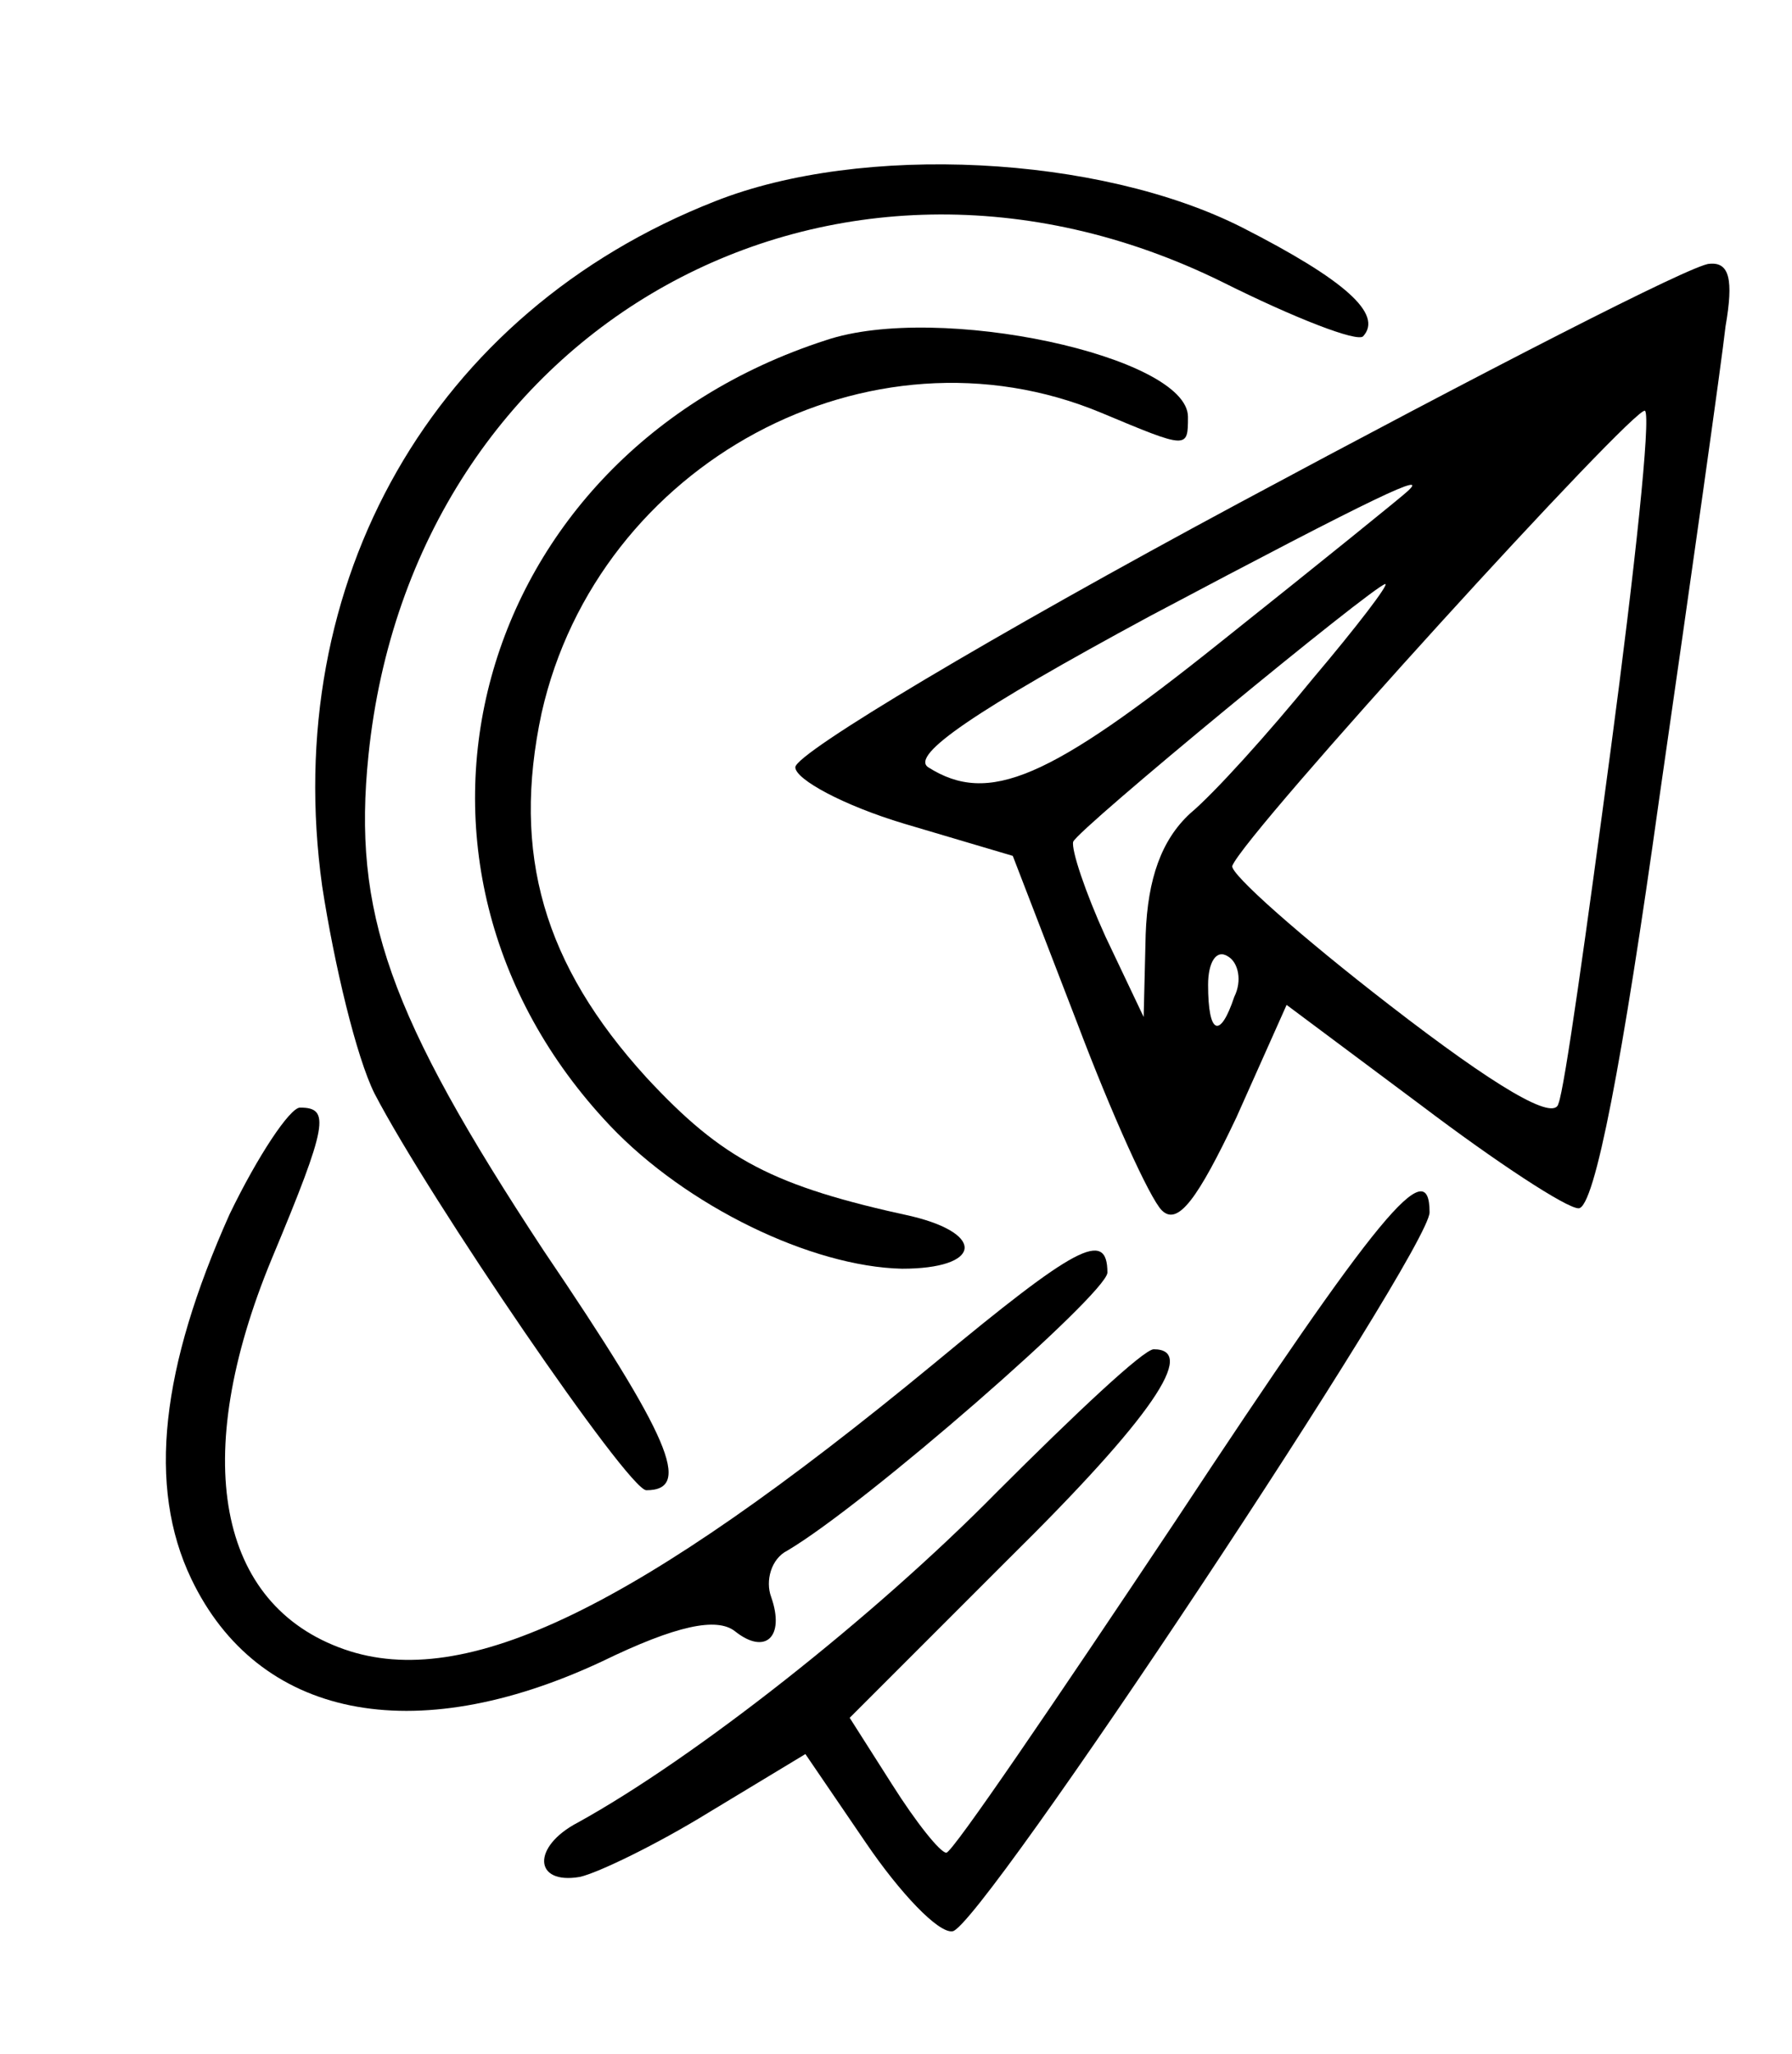
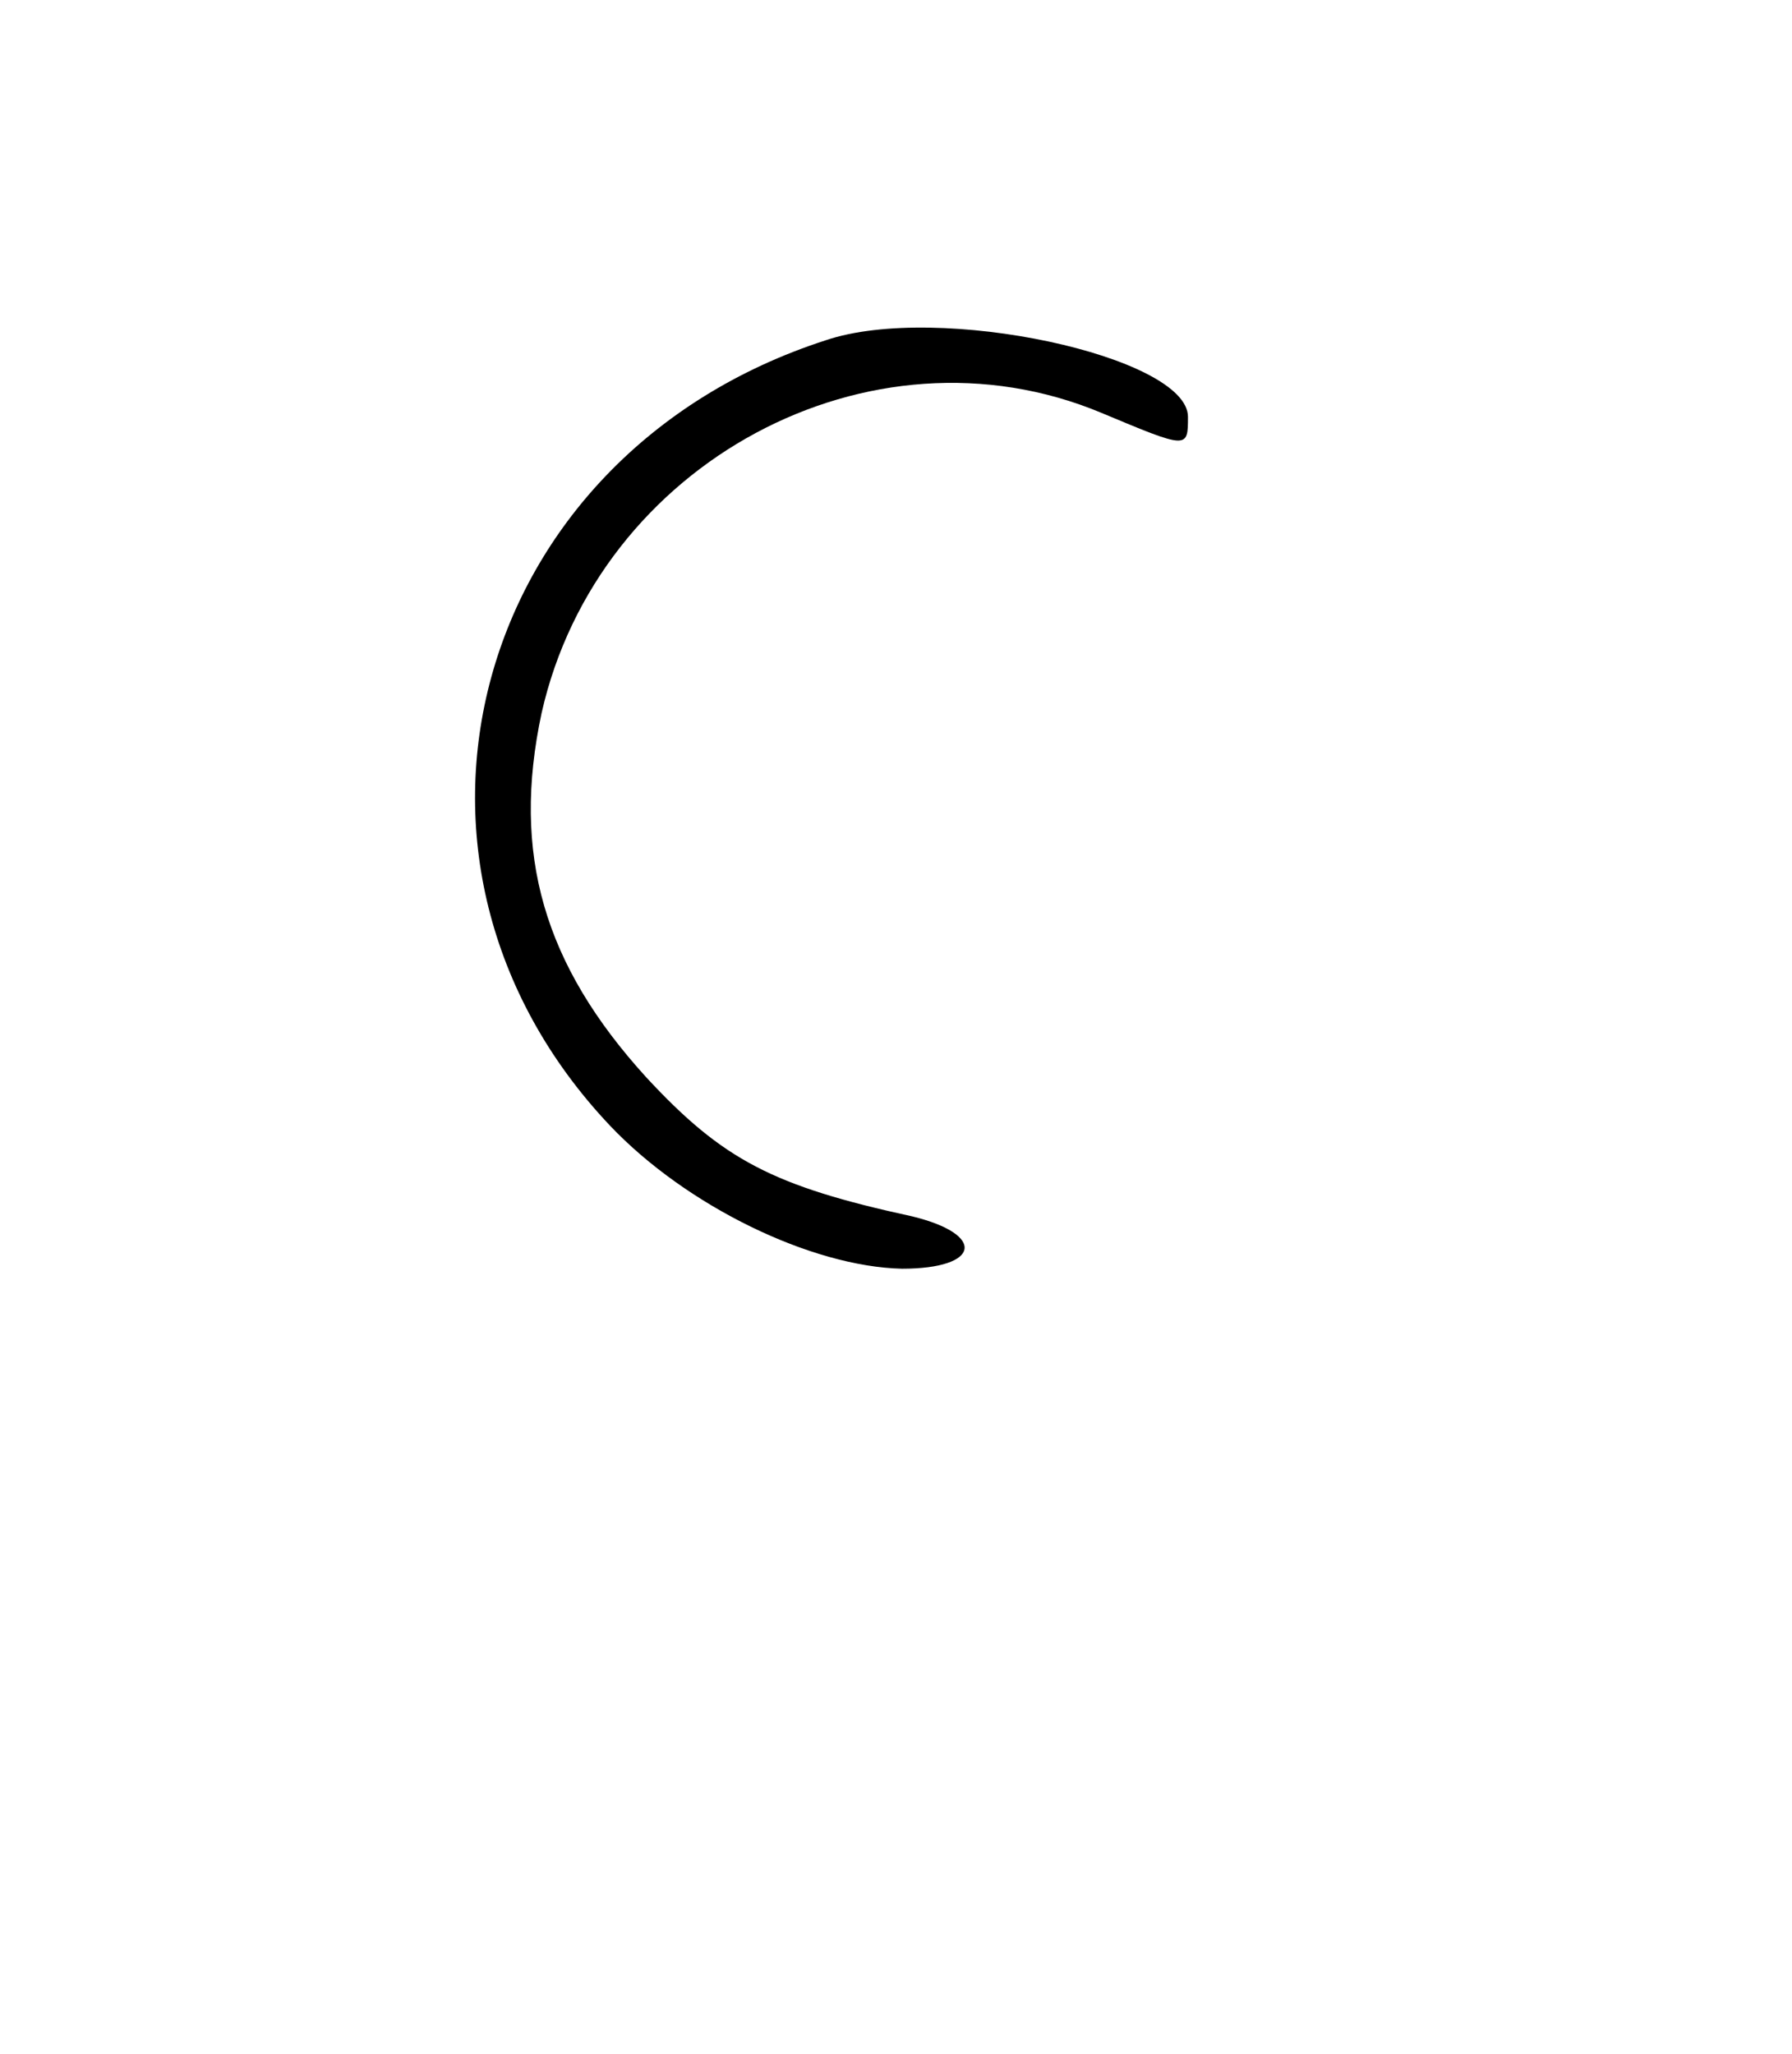
<svg xmlns="http://www.w3.org/2000/svg" version="1.0" width="89pt" height="102pt" viewBox="0 0 89 102" preserveAspectRatio="xMidYMid meet">
  <g transform="translate(0,102) scale(0.1,-0.1)" fill="#000000" stroke="none">
-     <path d="M355 920 c-140 -55 -216 -189 -195 -340 6 -39 17 -85 26 -103 27 -52 126 -197 135 -197 23 0 12 26 -51 119 -77 117 -95 168 -87 246 22 214 231 330 424 235 36 -18 67 -30 70 -27 10 11 -9 28 -60 54 -71 36 -189 42 -262 13z" />
-     <path d="M615 770 c-121 -65 -220 -124 -220 -131 0 -6 24 -19 54 -28 l54 -16 32 -83 c17 -45 36 -87 42 -93 8 -8 18 6 37 46 l25 56 67 -50 c37 -28 72 -51 78 -51 8 0 22 74 40 203 16 111 31 217 33 235 4 23 2 32 -8 31 -8 0 -113 -54 -234 -119z m185 -122 c-12 -90 -23 -169 -26 -176 -2 -9 -31 8 -84 49 -44 34 -79 65 -78 69 6 16 201 230 205 226 3 -3 -5 -78 -17 -168z m-101 128 c-2 -2 -44 -36 -93 -75 -85 -68 -115 -81 -145 -62 -9 6 23 28 110 75 115 61 139 72 128 62z m-47 -93 c-22 -27 -49 -57 -61 -67 -14 -13 -21 -32 -22 -60 l-1 -41 -19 40 c-10 22 -17 43 -16 47 2 6 149 127 155 128 2 0 -14 -21 -36 -47z m-39 -158 c-7 -21 -13 -19 -13 6 0 11 4 18 10 14 5 -3 7 -12 3 -20z" />
    <path d="M410 851 c-176 -57 -231 -259 -107 -390 38 -40 100 -70 145 -71 39 0 42 17 5 26 -69 15 -94 28 -132 69 -51 56 -67 111 -52 181 28 124 163 197 278 149 43 -18 43 -18 43 -2 0 30 -124 57 -180 38z" />
-     <path d="M114 417 c-34 -76 -41 -135 -19 -181 33 -69 110 -85 204 -41 37 18 57 22 66 15 15 -12 25 -3 18 17 -3 8 0 19 8 23 39 23 158 127 159 138 0 22 -16 13 -86 -45 -148 -122 -233 -163 -293 -142 -63 22 -77 95 -36 194 28 67 29 75 14 75 -5 0 -21 -24 -35 -53z" />
-     <path d="M584 265 c-60 -90 -111 -165 -114 -165 -3 0 -15 15 -27 34 l-21 33 79 79 c71 70 94 104 72 104 -5 0 -39 -32 -78 -71 -61 -62 -150 -132 -208 -164 -23 -12 -22 -31 1 -27 9 2 38 16 64 32 l48 29 30 -44 c17 -25 36 -45 43 -44 13 0 237 338 237 357 0 30 -25 0 -126 -153z" />
  </g>
</svg>